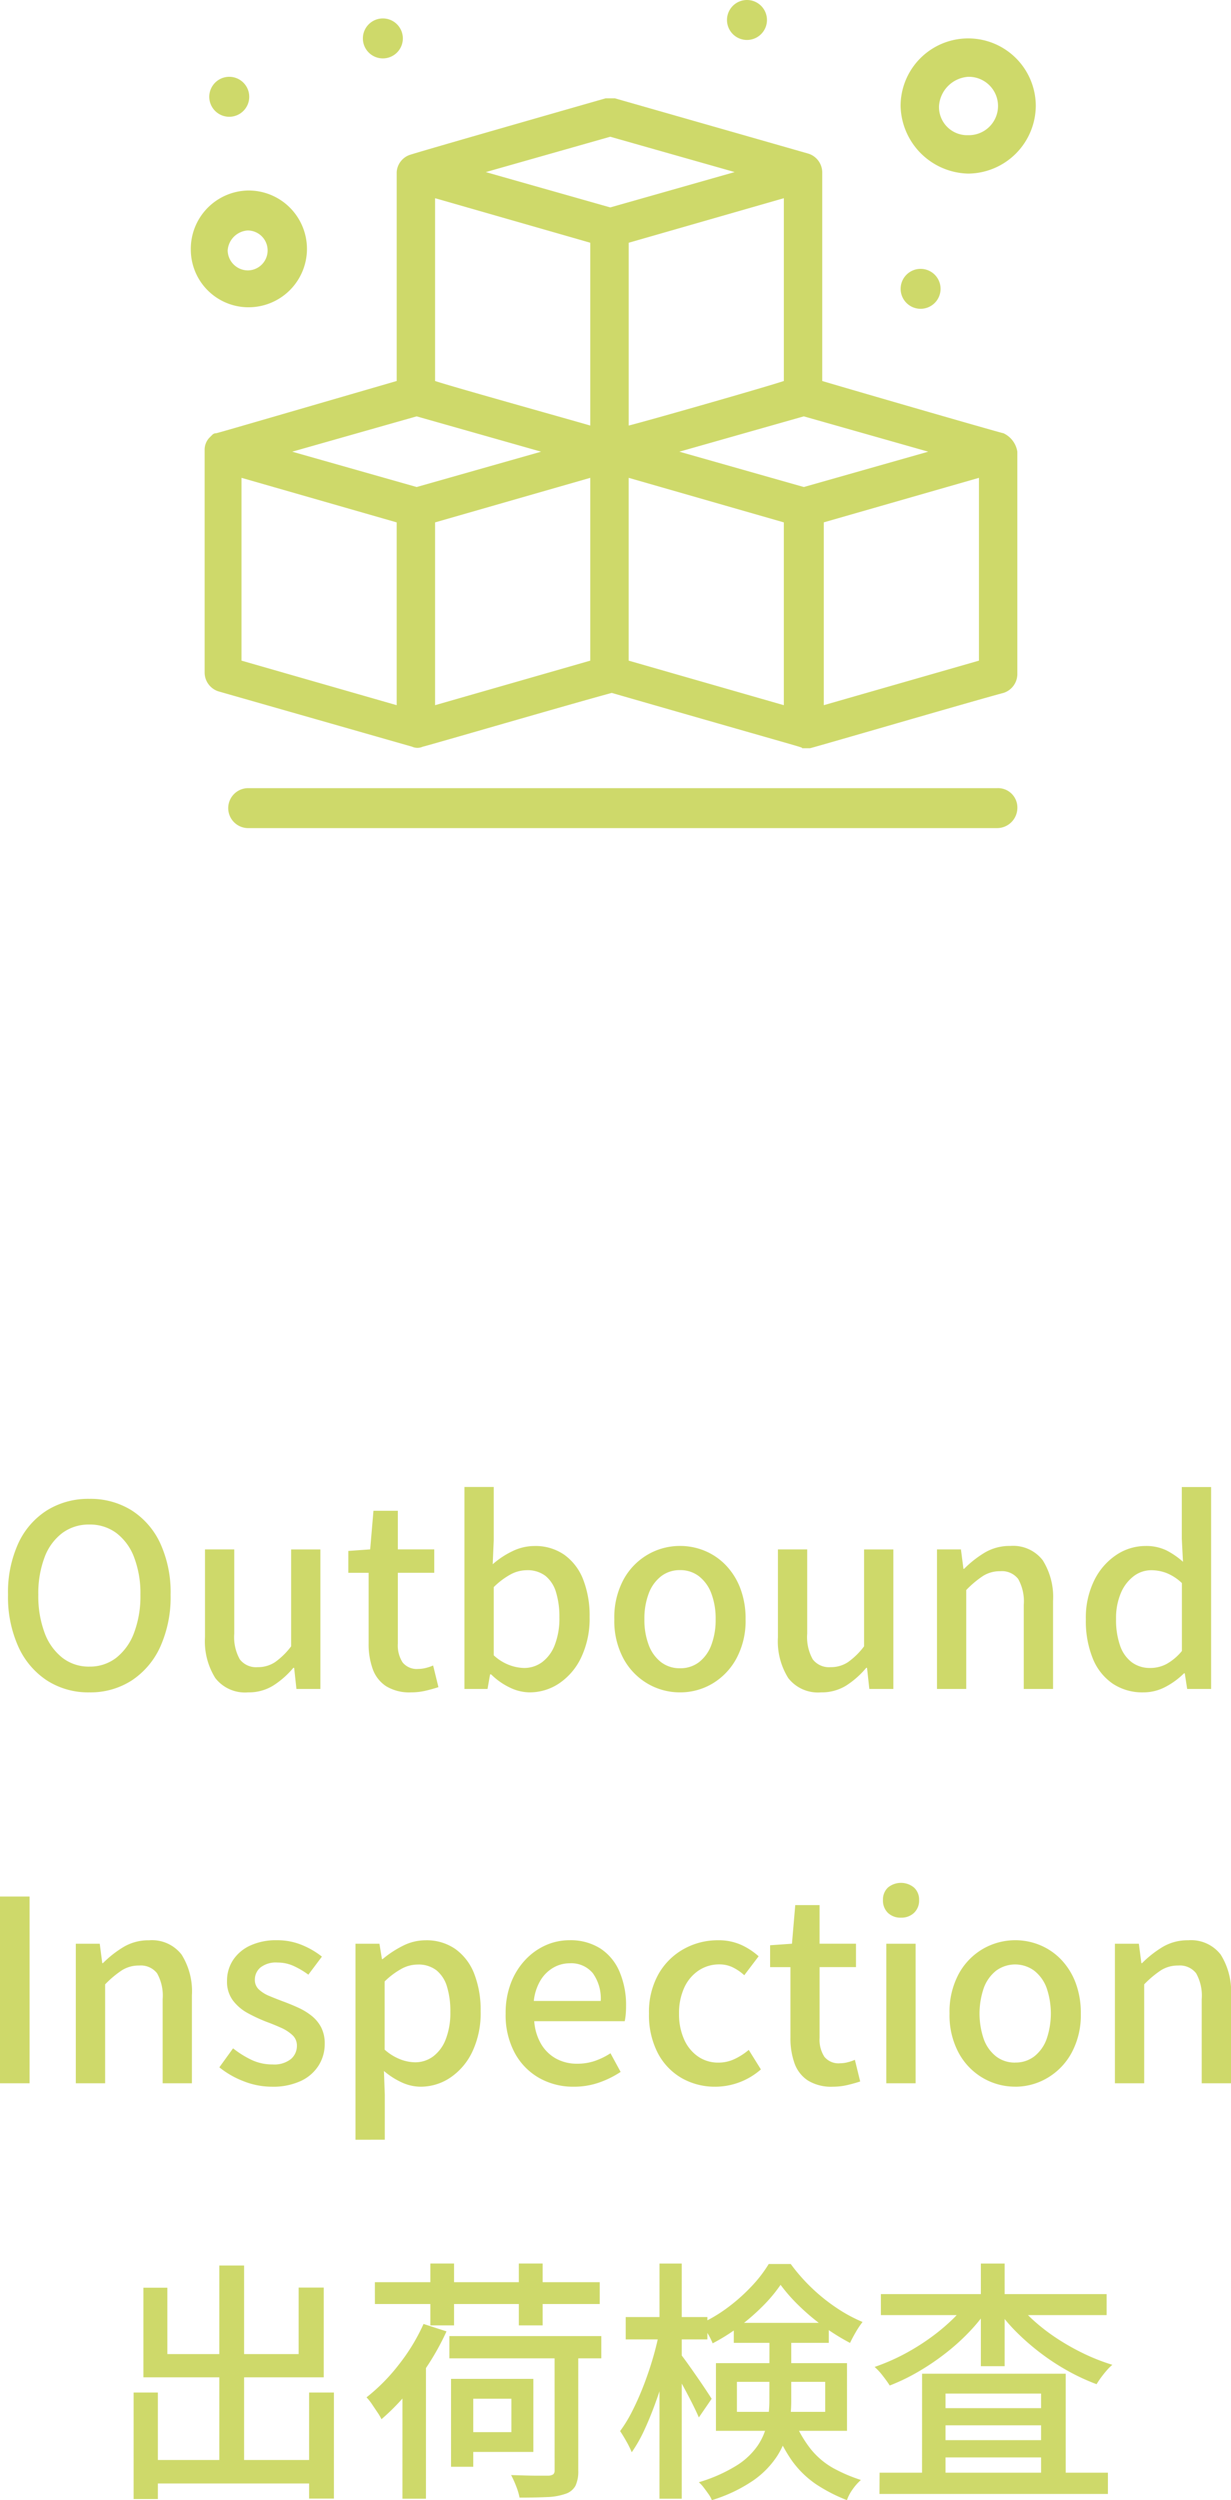
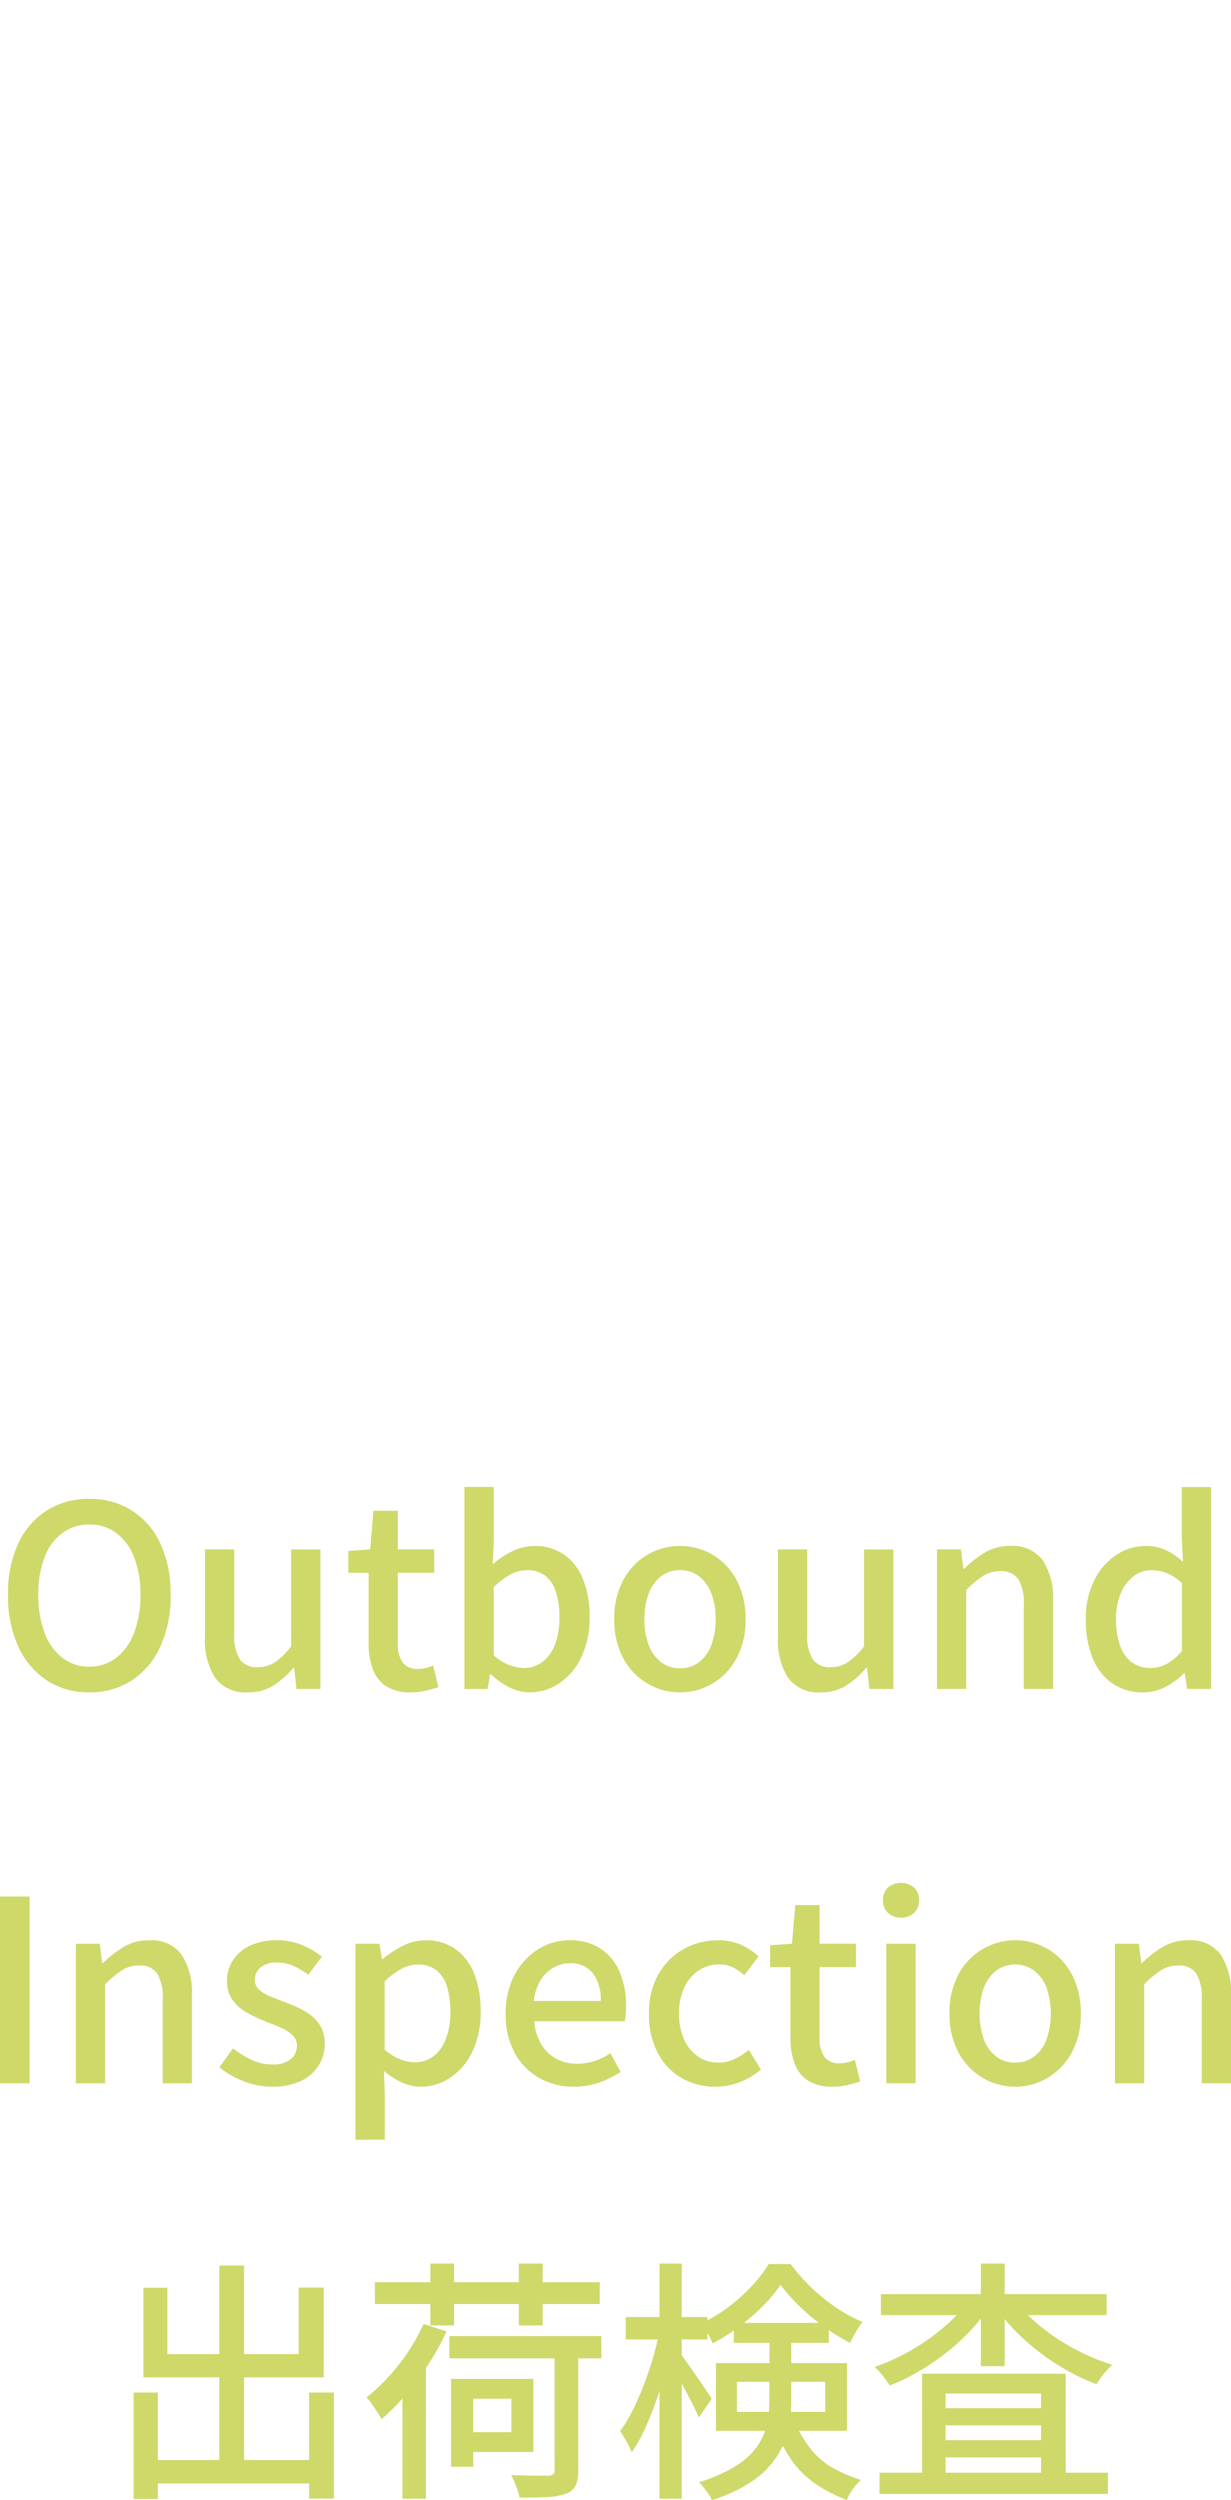
<svg xmlns="http://www.w3.org/2000/svg" width="87.412" height="177.53" viewBox="0 0 87.412 177.53">
  <defs>
    <clipPath id="a">
-       <rect width="60" height="58.8" fill="#ced96a" />
-     </clipPath>
+       </clipPath>
  </defs>
  <g transform="translate(-1.45)">
    <path d="M-37.209.244a5.413,5.413,0,0,1-3-.841,5.629,5.629,0,0,1-2.037-2.4,8.565,8.565,0,0,1-.734-3.688,8.371,8.371,0,0,1,.734-3.664,5.474,5.474,0,0,1,2.037-2.336,5.552,5.552,0,0,1,3-.813,5.52,5.52,0,0,1,3.007.818A5.526,5.526,0,0,1-32.17-10.34a8.338,8.338,0,0,1,.734,3.659,8.564,8.564,0,0,1-.734,3.688A5.643,5.643,0,0,1-34.2-.6,5.406,5.406,0,0,1-37.209.244Zm0-1.83a3.043,3.043,0,0,0,1.917-.629,4.049,4.049,0,0,0,1.263-1.773,7.341,7.341,0,0,0,.45-2.694,7.157,7.157,0,0,0-.45-2.67,3.864,3.864,0,0,0-1.263-1.722,3.137,3.137,0,0,0-1.917-.6,3.142,3.142,0,0,0-1.913.6,3.818,3.818,0,0,0-1.262,1.722,7.23,7.23,0,0,0-.445,2.67,7.416,7.416,0,0,0,.445,2.694,4,4,0,0,0,1.262,1.773A3.047,3.047,0,0,0-37.209-1.585ZM-25.941.244A2.664,2.664,0,0,1-28.262-.774a4.918,4.918,0,0,1-.732-2.9V-9.909h2.079v5.98A3.228,3.228,0,0,0-26.52-2.1a1.451,1.451,0,0,0,1.268.553A2.182,2.182,0,0,0-24.024-1.9a5.189,5.189,0,0,0,1.147-1.126v-6.88H-20.8V0H-22.5l-.163-1.5h-.056A6.224,6.224,0,0,1-24.157-.234,3.3,3.3,0,0,1-25.941.244Zm11.575,0a3.16,3.16,0,0,1-1.766-.438,2.43,2.43,0,0,1-.952-1.22,5.237,5.237,0,0,1-.29-1.822V-8.247h-1.442V-9.8l1.552-.11.233-2.742H-15.3v2.742h2.586v1.662H-15.3v5.03a2.223,2.223,0,0,0,.341,1.338,1.294,1.294,0,0,0,1.113.46,2.219,2.219,0,0,0,.552-.075,3.107,3.107,0,0,0,.5-.171l.377,1.538q-.4.134-.9.252A4.52,4.52,0,0,1-14.365.244Zm8.42,0A3.285,3.285,0,0,1-7.331-.09a4.855,4.855,0,0,1-1.345-.945H-8.75L-8.931,0H-10.57V-14.342h2.08v3.789l-.074,1.7a6.084,6.084,0,0,1,1.41-.933,3.562,3.562,0,0,1,1.544-.363,3.583,3.583,0,0,1,2.132.623A3.877,3.877,0,0,1-2.142-7.777,7.032,7.032,0,0,1-1.683-5.12a6.412,6.412,0,0,1-.605,2.9A4.548,4.548,0,0,1-3.862-.384,3.76,3.76,0,0,1-5.945.244Zm-.4-1.733A2.138,2.138,0,0,0-5.058-1.9a2.739,2.739,0,0,0,.9-1.219A5.172,5.172,0,0,0-3.828-5.08a5.909,5.909,0,0,0-.239-1.786,2.354,2.354,0,0,0-.746-1.158A2.083,2.083,0,0,0-6.157-8.43a2.425,2.425,0,0,0-1.141.3,5.344,5.344,0,0,0-1.192.9v4.842a3.353,3.353,0,0,0,1.128.7A3.157,3.157,0,0,0-6.345-1.489ZM4.738.244A4.522,4.522,0,0,1,2.445-.371,4.581,4.581,0,0,1,.724-2.149a5.641,5.641,0,0,1-.652-2.8A5.669,5.669,0,0,1,.724-7.762a4.583,4.583,0,0,1,1.72-1.777,4.522,4.522,0,0,1,2.294-.615A4.548,4.548,0,0,1,6.5-9.805,4.421,4.421,0,0,1,7.987-8.788,4.85,4.85,0,0,1,9.015-7.153a6.012,6.012,0,0,1,.378,2.2,5.613,5.613,0,0,1-.656,2.8A4.63,4.63,0,0,1,7.023-.371,4.474,4.474,0,0,1,4.738.244Zm0-1.713A2.158,2.158,0,0,0,6.084-1.9,2.737,2.737,0,0,0,6.96-3.119a5,5,0,0,0,.307-1.828A5.02,5.02,0,0,0,6.96-6.783,2.765,2.765,0,0,0,6.084-8a2.145,2.145,0,0,0-1.345-.437A2.145,2.145,0,0,0,3.393-8a2.773,2.773,0,0,0-.877,1.22,5,5,0,0,0-.308,1.835,4.987,4.987,0,0,0,.308,1.828A2.745,2.745,0,0,0,3.393-1.9,2.158,2.158,0,0,0,4.738-1.469ZM14.743.244A2.664,2.664,0,0,1,12.422-.774a4.918,4.918,0,0,1-.732-2.9V-9.909h2.079v5.98A3.228,3.228,0,0,0,14.164-2.1a1.451,1.451,0,0,0,1.268.553A2.182,2.182,0,0,0,16.66-1.9a5.189,5.189,0,0,0,1.147-1.126v-6.88h2.079V0H18.18l-.163-1.5h-.056A6.224,6.224,0,0,1,16.528-.234,3.3,3.3,0,0,1,14.743.244ZM22.984,0V-9.909h1.7l.179,1.381h.046A7.614,7.614,0,0,1,26.374-9.68a3.446,3.446,0,0,1,1.809-.474,2.654,2.654,0,0,1,2.311,1.017,4.917,4.917,0,0,1,.732,2.9V0h-2.08V-5.972a3.245,3.245,0,0,0-.395-1.836,1.46,1.46,0,0,0-1.276-.552,2.238,2.238,0,0,0-1.223.337,7.085,7.085,0,0,0-1.19,1V0ZM37.629.244a3.791,3.791,0,0,1-2.156-.612,3.939,3.939,0,0,1-1.418-1.775,7.067,7.067,0,0,1-.5-2.8,5.994,5.994,0,0,1,.6-2.776,4.6,4.6,0,0,1,1.568-1.8,3.718,3.718,0,0,1,2.07-.632,3.3,3.3,0,0,1,1.459.3,5.508,5.508,0,0,1,1.2.822l-.084-1.641v-3.666H42.45V0h-1.7l-.171-1.109h-.056a5.455,5.455,0,0,1-1.305.958A3.336,3.336,0,0,1,37.629.244Zm.5-1.733A2.439,2.439,0,0,0,39.3-1.78a3.841,3.841,0,0,0,1.075-.914V-7.518a3.437,3.437,0,0,0-1.079-.707A3.025,3.025,0,0,0,38.2-8.43a2.046,2.046,0,0,0-1.247.423,2.918,2.918,0,0,0-.911,1.195A4.534,4.534,0,0,0,35.7-4.968a5.516,5.516,0,0,0,.286,1.894,2.481,2.481,0,0,0,.833,1.182A2.143,2.143,0,0,0,38.126-1.489ZM-43.55,28V14.74h2.1V28Zm5.383,0V18.091h1.7l.179,1.381h.046a7.613,7.613,0,0,1,1.467-1.151,3.446,3.446,0,0,1,1.809-.474,2.654,2.654,0,0,1,2.311,1.017,4.917,4.917,0,0,1,.732,2.9V28H-32V22.028a3.245,3.245,0,0,0-.395-1.836,1.46,1.46,0,0,0-1.276-.552,2.238,2.238,0,0,0-1.223.337,7.085,7.085,0,0,0-1.19,1V28Zm13.922.244a5.443,5.443,0,0,1-2.015-.392,6.344,6.344,0,0,1-1.714-.985L-27,25.519a6.836,6.836,0,0,0,1.329.829,3.45,3.45,0,0,0,1.477.315,1.9,1.9,0,0,0,1.3-.382,1.225,1.225,0,0,0,.427-.95.994.994,0,0,0-.32-.752,2.9,2.9,0,0,0-.823-.528q-.5-.225-1.041-.423a11.777,11.777,0,0,1-1.3-.606,3.281,3.281,0,0,1-1.058-.9,2.206,2.206,0,0,1-.42-1.38,2.663,2.663,0,0,1,.428-1.491,2.91,2.91,0,0,1,1.22-1.031,4.346,4.346,0,0,1,1.885-.377,4.569,4.569,0,0,1,1.805.346,5.85,5.85,0,0,1,1.4.818l-.963,1.282A5.893,5.893,0,0,0-22.7,19.67a2.738,2.738,0,0,0-1.142-.242,1.773,1.773,0,0,0-1.219.355,1.126,1.126,0,0,0-.392.866.916.916,0,0,0,.285.69,2.434,2.434,0,0,0,.762.471q.478.2,1.016.4t1.038.431a4.453,4.453,0,0,1,.932.571,2.582,2.582,0,0,1,.674.815,2.5,2.5,0,0,1,.254,1.181,2.839,2.839,0,0,1-.431,1.527,2.972,2.972,0,0,1-1.261,1.1A4.674,4.674,0,0,1-24.245,28.244Zm5.938,3.767V18.091h1.7l.179,1.093h.046a7.393,7.393,0,0,1,1.433-.942,3.539,3.539,0,0,1,1.613-.395,3.563,3.563,0,0,1,2.132.628,3.88,3.88,0,0,1,1.33,1.754,7.093,7.093,0,0,1,.454,2.662,6.379,6.379,0,0,1-.605,2.9A4.555,4.555,0,0,1-11.6,27.616a3.76,3.76,0,0,1-2.083.628A3.22,3.22,0,0,1-15,27.949a5.417,5.417,0,0,1-1.287-.823l.06,1.681v3.2Zm4.225-5.5A2.138,2.138,0,0,0-12.8,26.1a2.739,2.739,0,0,0,.9-1.219,5.172,5.172,0,0,0,.329-1.957,5.909,5.909,0,0,0-.239-1.786,2.354,2.354,0,0,0-.746-1.158A2.082,2.082,0,0,0-13.9,19.57a2.4,2.4,0,0,0-1.137.3,5.542,5.542,0,0,0-1.2.9v4.842a3.67,3.67,0,0,0,1.141.7A3.045,3.045,0,0,0-14.083,26.511Zm11.265,1.733a4.883,4.883,0,0,1-2.445-.619A4.508,4.508,0,0,1-7,25.843a5.667,5.667,0,0,1-.645-2.791,5.936,5.936,0,0,1,.373-2.169,4.994,4.994,0,0,1,1.019-1.641A4.484,4.484,0,0,1-4.8,18.2a4.1,4.1,0,0,1,1.672-.357,3.956,3.956,0,0,1,2.207.585A3.673,3.673,0,0,1,.44,20.072a6.05,6.05,0,0,1,.466,2.461q0,.305-.025.584a3.539,3.539,0,0,1-.071.477H-5.614a3.715,3.715,0,0,0,.484,1.613,2.822,2.822,0,0,0,1.06,1.039,3.055,3.055,0,0,0,1.511.365,3.824,3.824,0,0,0,1.238-.194A5.064,5.064,0,0,0-.2,25.869L.52,27.193A6.832,6.832,0,0,1-1,27.946,5.4,5.4,0,0,1-2.817,28.244Zm-2.827-6.09H-.893a3.078,3.078,0,0,0-.563-1.973,1.982,1.982,0,0,0-1.643-.7,2.3,2.3,0,0,0-1.156.308,2.579,2.579,0,0,0-.912.9A3.568,3.568,0,0,0-5.645,22.154Zm12.9,6.09a4.735,4.735,0,0,1-2.406-.615,4.39,4.39,0,0,1-1.692-1.778,5.848,5.848,0,0,1-.624-2.8,5.481,5.481,0,0,1,.68-2.814,4.671,4.671,0,0,1,1.8-1.777,4.927,4.927,0,0,1,2.413-.615,3.9,3.9,0,0,1,1.658.329,4.881,4.881,0,0,1,1.235.809L9.3,20.329a3.457,3.457,0,0,0-.827-.565,2.145,2.145,0,0,0-.936-.205A2.6,2.6,0,0,0,6.049,20a2.925,2.925,0,0,0-1.015,1.22,4.3,4.3,0,0,0-.366,1.835,4.352,4.352,0,0,0,.359,1.828A2.9,2.9,0,0,0,6.016,26.1a2.492,2.492,0,0,0,1.447.433,2.652,2.652,0,0,0,1.166-.263,4.6,4.6,0,0,0,.989-.64l.862,1.385a4.924,4.924,0,0,1-3.225,1.23Zm8.331,0a3.16,3.16,0,0,1-1.766-.438,2.43,2.43,0,0,1-.952-1.22,5.237,5.237,0,0,1-.29-1.822V19.753H11.135V18.2l1.552-.11.233-2.742h1.727v2.742h2.586v1.662H14.648v5.03a2.223,2.223,0,0,0,.341,1.338,1.294,1.294,0,0,0,1.113.46,2.219,2.219,0,0,0,.552-.075,3.107,3.107,0,0,0,.5-.171l.377,1.538q-.4.134-.9.252A4.52,4.52,0,0,1,15.585,28.244Zm3.8-.244V18.091h2.08V28Zm1.048-11.759A1.285,1.285,0,0,1,19.5,15.9a1.21,1.21,0,0,1-.351-.913,1.164,1.164,0,0,1,.351-.883,1.45,1.45,0,0,1,1.854,0,1.149,1.149,0,0,1,.36.883,1.194,1.194,0,0,1-.36.913A1.293,1.293,0,0,1,20.429,16.241Zm8.107,12a4.522,4.522,0,0,1-2.294-.615,4.581,4.581,0,0,1-1.72-1.778,5.641,5.641,0,0,1-.652-2.8,5.669,5.669,0,0,1,.652-2.814,4.583,4.583,0,0,1,1.72-1.777,4.594,4.594,0,0,1,4.051-.267,4.421,4.421,0,0,1,1.491,1.017,4.85,4.85,0,0,1,1.029,1.635,6.012,6.012,0,0,1,.378,2.2,5.613,5.613,0,0,1-.656,2.8,4.63,4.63,0,0,1-1.715,1.778A4.474,4.474,0,0,1,28.536,28.244Zm0-1.713a2.158,2.158,0,0,0,1.345-.433,2.737,2.737,0,0,0,.876-1.218,5.624,5.624,0,0,0,0-3.664A2.765,2.765,0,0,0,29.881,20a2.289,2.289,0,0,0-2.691,0,2.773,2.773,0,0,0-.877,1.22,5.6,5.6,0,0,0,0,3.664A2.745,2.745,0,0,0,27.19,26.1,2.158,2.158,0,0,0,28.536,26.531ZM35.619,28V18.091h1.7l.179,1.381h.046A7.613,7.613,0,0,1,39.01,18.32a3.446,3.446,0,0,1,1.809-.474,2.654,2.654,0,0,1,2.311,1.017,4.917,4.917,0,0,1,.732,2.9V28h-2.08V22.028a3.245,3.245,0,0,0-.395-1.836,1.46,1.46,0,0,0-1.276-.552,2.238,2.238,0,0,0-1.223.337,7.085,7.085,0,0,0-1.19,1V28ZM-33.228,54.748H-20.7v1.669H-33.228Zm5.251-13.809h1.76V55.748h-1.76Zm-6.085,9.019h1.722V57.52h-1.722Zm12.461,0h1.762v7.531H-21.6Zm-11.765-7.442h1.7v4.713h9.323V42.506h1.782V48.88H-33.366Zm21.725,3.436H-.851v1.58h-10.79Zm7.472.762h1.681v8.794a2.38,2.38,0,0,1-.2,1.075,1.236,1.236,0,0,1-.7.567,4.393,4.393,0,0,1-1.31.232q-.8.039-1.96.039a4.257,4.257,0,0,0-.237-.8,7.037,7.037,0,0,0-.362-.8l1.126.032q.545.014.95.01l.567,0a.656.656,0,0,0,.347-.094.345.345,0,0,0,.1-.282Zm-9.306-1.624,1.631.527a18.073,18.073,0,0,1-1.28,2.333,20.054,20.054,0,0,1-1.6,2.15,15.7,15.7,0,0,1-1.737,1.753,3.966,3.966,0,0,0-.282-.48q-.2-.295-.4-.595a3.685,3.685,0,0,0-.38-.477,13.326,13.326,0,0,0,2.291-2.32A13.784,13.784,0,0,0-13.475,45.09Zm2.784,3.9h5.014v5.188h-5.014V52.772h3.454V50.4h-3.454Zm-.831,0h1.578v6.242h-1.578Zm-5.408-6.865H-.965v1.55H-16.929Zm3.941-1.327h1.681v4.393h-1.681Zm6.28,0h1.691v4.393H-6.708Zm-8.263,8.146,1.661-1.653.008.018V57.5h-1.669ZM.881,44.6h5.8v1.588H.881Zm2.4-3.8h1.58V57.5H3.279Zm-.013,4.855,1,.336q-.2,1.08-.5,2.231t-.7,2.261q-.391,1.11-.832,2.069A10.312,10.312,0,0,1,1.31,54.2a6.58,6.58,0,0,0-.38-.77q-.247-.438-.448-.732a9.735,9.735,0,0,0,.866-1.423q.418-.823.789-1.777T2.8,47.556Q3.09,46.574,3.265,45.655Zm1.5,1.564q.152.18.468.62t.676.96q.361.52.658.968t.414.636l-.91,1.327q-.152-.361-.411-.881T5.1,49.764q-.3-.564-.581-1.048t-.45-.771Zm3.787-2.206H15.3v1.419H8.556Zm3.322-2.7a10.631,10.631,0,0,1-1.263,1.509,15.223,15.223,0,0,1-1.673,1.453,13.488,13.488,0,0,1-1.886,1.191,4.9,4.9,0,0,0-.37-.731,6.913,6.913,0,0,0-.456-.681,10.454,10.454,0,0,0,1.917-1.146,12.912,12.912,0,0,0,1.666-1.485,9.365,9.365,0,0,0,1.224-1.59H12.6a12.653,12.653,0,0,0,1.467,1.676,12.922,12.922,0,0,0,1.763,1.425A10.732,10.732,0,0,0,17.7,44.949a6.022,6.022,0,0,0-.479.715q-.245.421-.41.773A14.808,14.808,0,0,1,14.98,45.3a15.427,15.427,0,0,1-1.738-1.448A12.126,12.126,0,0,1,11.879,42.314ZM8.778,49.2v2.131h6.269V49.2Zm-1.49-1.328h9.307V52.68H7.288Zm3.8-1.984h1.548v4.7a9.458,9.458,0,0,1-.212,1.973,5.841,5.841,0,0,1-.8,1.925,6.382,6.382,0,0,1-1.7,1.728A10.814,10.814,0,0,1,7,57.6a2.017,2.017,0,0,0-.237-.426q-.169-.243-.353-.481a2.345,2.345,0,0,0-.337-.364A11,11,0,0,0,8.757,55.14a5.118,5.118,0,0,0,1.5-1.417,4.456,4.456,0,0,0,.661-1.56,8.1,8.1,0,0,0,.164-1.624Zm1.711,5.93a8.311,8.311,0,0,0,1.234,2.172A5.545,5.545,0,0,0,15.6,55.317a11.159,11.159,0,0,0,1.983.851,3.777,3.777,0,0,0-.58.653,3.1,3.1,0,0,0-.415.778,11.459,11.459,0,0,1-2.177-1.119,6.817,6.817,0,0,1-1.73-1.687,10.479,10.479,0,0,1-1.333-2.665Zm6.11,3.833H35.122v1.51H18.9Zm3.832-4.582h8.519v1.218H22.736Zm0,2.273h8.519v1.225H22.736Zm-.815-4.72h10.2v7.845h-1.75V50.033H23.591v6.508H21.922ZM19,42.971H35.031v1.49H19ZM26.1,40.8h1.689v7.289H26.1Zm-.88,2.64,1.4.549a12.539,12.539,0,0,1-1.378,1.7,15.43,15.43,0,0,1-1.712,1.531,17.482,17.482,0,0,1-1.91,1.282,14.158,14.158,0,0,1-1.991.959q-.183-.291-.492-.688a4.418,4.418,0,0,0-.581-.631,14.661,14.661,0,0,0,1.93-.823A15.664,15.664,0,0,0,22.336,46.2a14.4,14.4,0,0,0,1.629-1.321A9.161,9.161,0,0,0,25.219,43.44Zm3.375.026a8.947,8.947,0,0,0,1.283,1.405,13.758,13.758,0,0,0,1.664,1.273,16.4,16.4,0,0,0,1.9,1.067,14.12,14.12,0,0,0,1.994.779,3.653,3.653,0,0,0-.4.4q-.213.247-.4.5t-.318.478a14.776,14.776,0,0,1-2.027-.938,16.335,16.335,0,0,1-1.933-1.261,16.534,16.534,0,0,1-1.726-1.5,12.041,12.041,0,0,1-1.4-1.67Z" transform="translate(45 119.926)" fill="#ced96a" />
    <g transform="translate(15)">
      <g clip-path="url(#a)">
        <path d="M57.635,30.236c-.109,0-9.926-2.837-12.873-3.711V11.689a1.407,1.407,0,0,0-.981-1.308L30.035,6.452h-.654S15.635,10.381,15.417,10.49a1.386,1.386,0,0,0-.872,1.2V26.524C1.017,30.453,1.78,30.236,1.672,30.236a.383.383,0,0,0-.219.108l-.219.219a1.241,1.241,0,0,0-.327.872V47.254a1.409,1.409,0,0,0,.981,1.309L15.635,52.49a.919.919,0,0,0,.763,0c.11,0,10.582-3.055,13.419-3.818,14.4,4.146,13.418,3.818,13.527,3.928h.545c.108,0,11.673-3.381,13.745-3.928a1.41,1.41,0,0,0,.982-1.309V31.544a1.738,1.738,0,0,0-.982-1.308M43.453,34.053l-8.836-2.509,8.836-2.509,8.837,2.509Zm-27.491,0L7.126,31.544l8.836-2.509L24.8,31.544ZM29.708,9.18l8.836,2.509L29.708,14.2l-8.837-2.509ZM17.271,26.524V13.545L28.29,16.708V29.689c-1.091-.327-9.709-2.727-11.018-3.165m13.746,3.165V16.708l11.018-3.164v12.98c-1.309.438-9.709,2.838-11.018,3.165M3.525,33.4l11.019,3.164V49.544L3.525,46.381Zm13.746,3.164L28.29,33.4V46.381L17.271,49.544ZM31.017,33.4l11.018,3.164V49.544L31.017,46.381ZM55.89,46.381,44.871,49.544V36.562L55.89,33.4Z" transform="translate(0.074 0.529)" fill="#ced96a" />
        <path d="M4.036,20.793a4.146,4.146,0,1,0,0-8.291A4.147,4.147,0,0,0,0,16.758a4.1,4.1,0,0,0,4.036,4.036m0-5.454a1.418,1.418,0,1,1,0,2.836,1.444,1.444,0,0,1-1.419-1.417,1.525,1.525,0,0,1,1.419-1.419" transform="translate(0 1.025)" fill="#ced96a" />
        <path d="M51.38,12.121a4.843,4.843,0,0,0,4.8-4.8,4.8,4.8,0,1,0-9.6,0,4.916,4.916,0,0,0,4.8,4.8m0-6.873a2.073,2.073,0,1,1,0,4.145,2,2,0,0,1-2.072-2.072A2.228,2.228,0,0,1,51.38,5.248" transform="translate(3.82 0.206)" fill="#ced96a" />
-         <path d="M2.627,5.041A1.419,1.419,0,1,1,1.211,6.46,1.419,1.419,0,0,1,2.627,5.041" transform="translate(0.099 0.413)" fill="#ced96a" />
        <path d="M12.711,1.21a1.419,1.419,0,1,1-1.419,1.419A1.419,1.419,0,0,1,12.711,1.21" transform="translate(0.926 0.099)" fill="#ced96a" />
-         <path d="M48,17.644a1.418,1.418,0,1,1-1.417,1.419A1.419,1.419,0,0,1,48,17.644" transform="translate(3.82 1.447)" fill="#ced96a" />
        <path d="M36.606,0a1.419,1.419,0,1,1-1.419,1.419A1.419,1.419,0,0,1,36.606,0" transform="translate(2.886 0)" fill="#ced96a" />
        <path d="M57.075,51.722H3.839a1.419,1.419,0,0,0,0,2.837H57.075a1.444,1.444,0,0,0,1.419-1.419,1.375,1.375,0,0,0-1.419-1.419" transform="translate(0.198 4.242)" fill="#ced96a" />
      </g>
    </g>
  </g>
</svg>